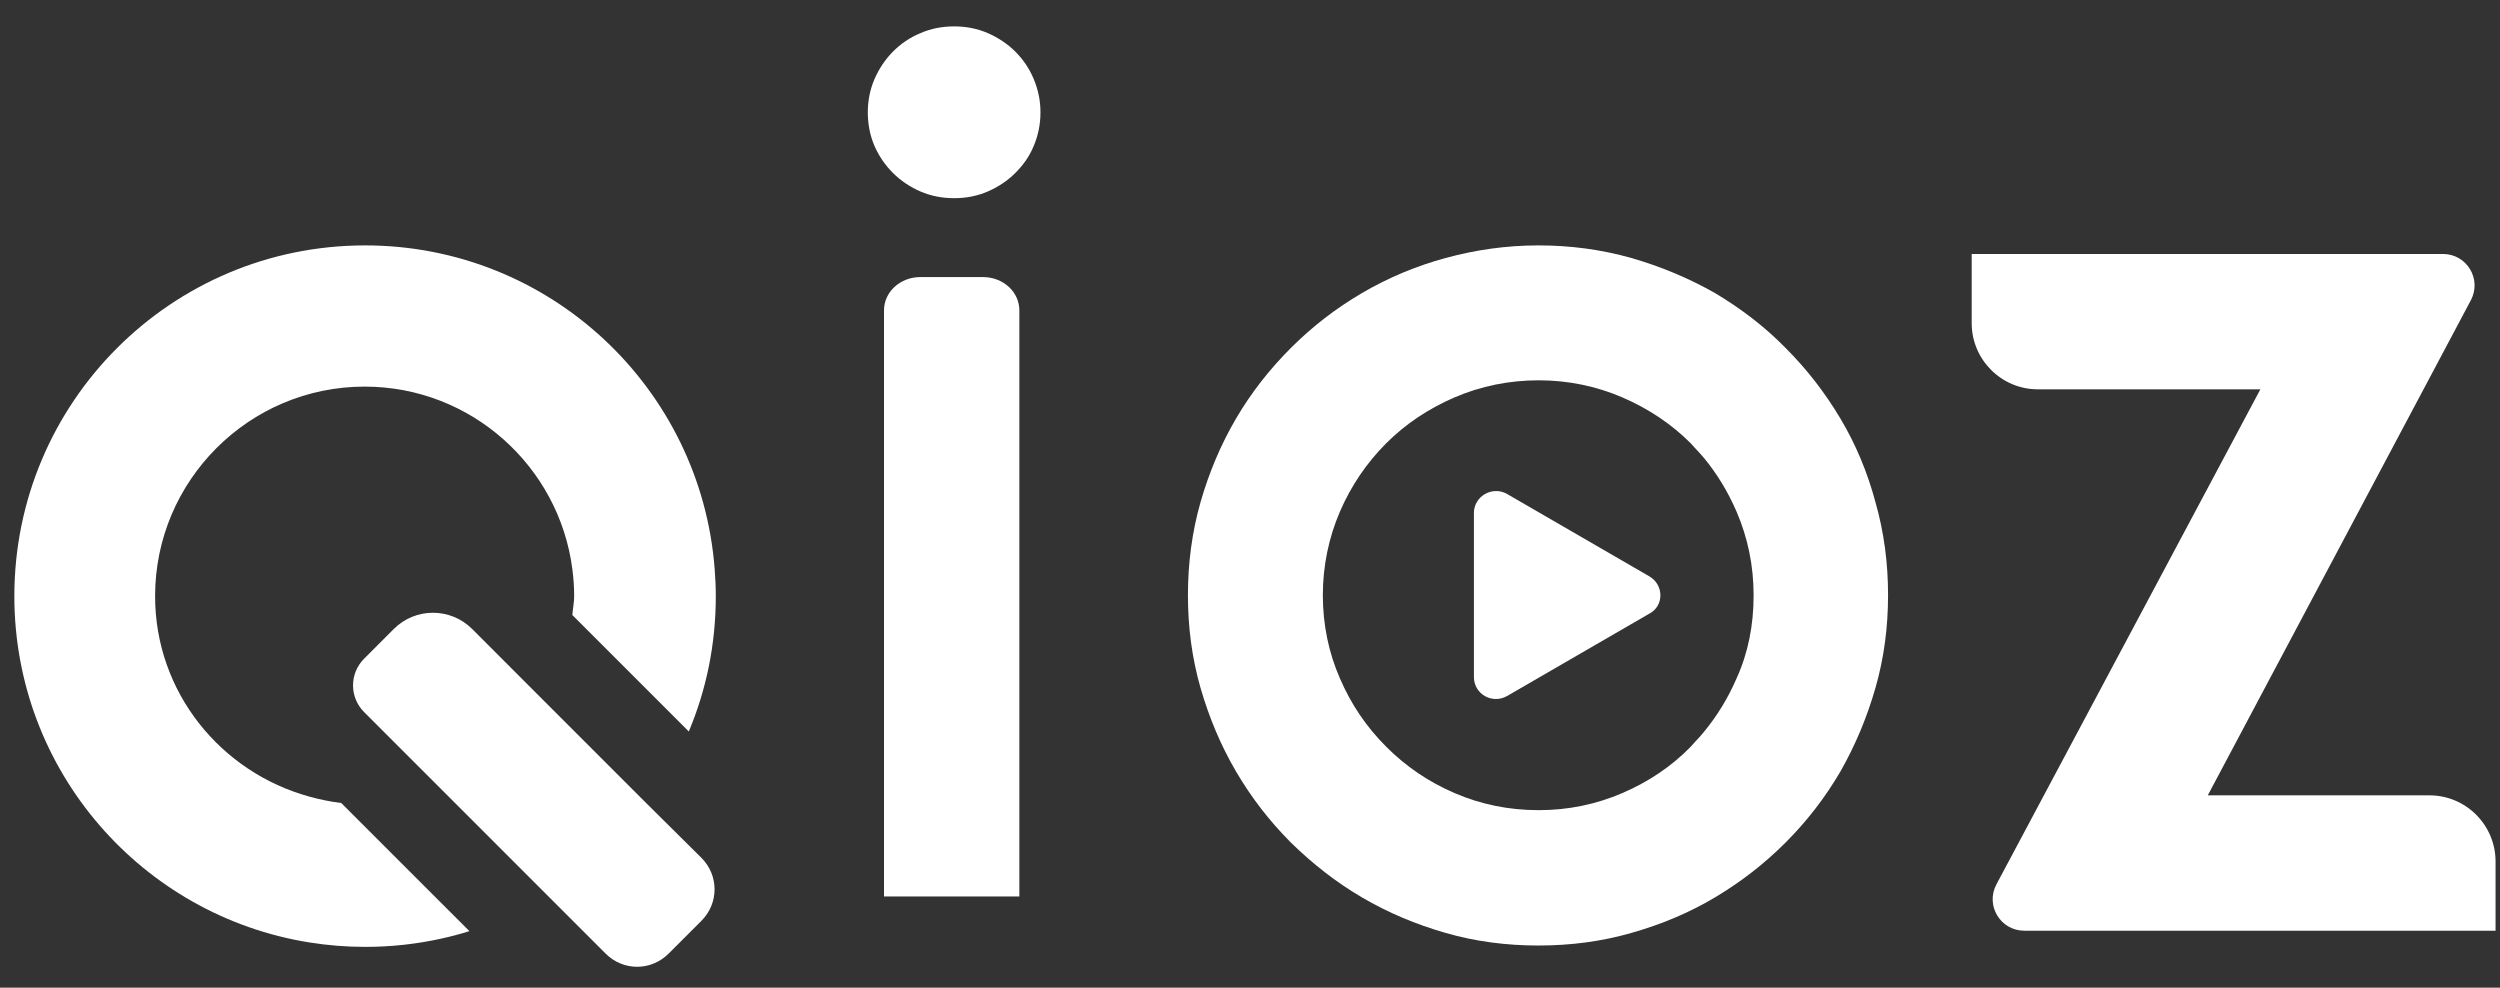
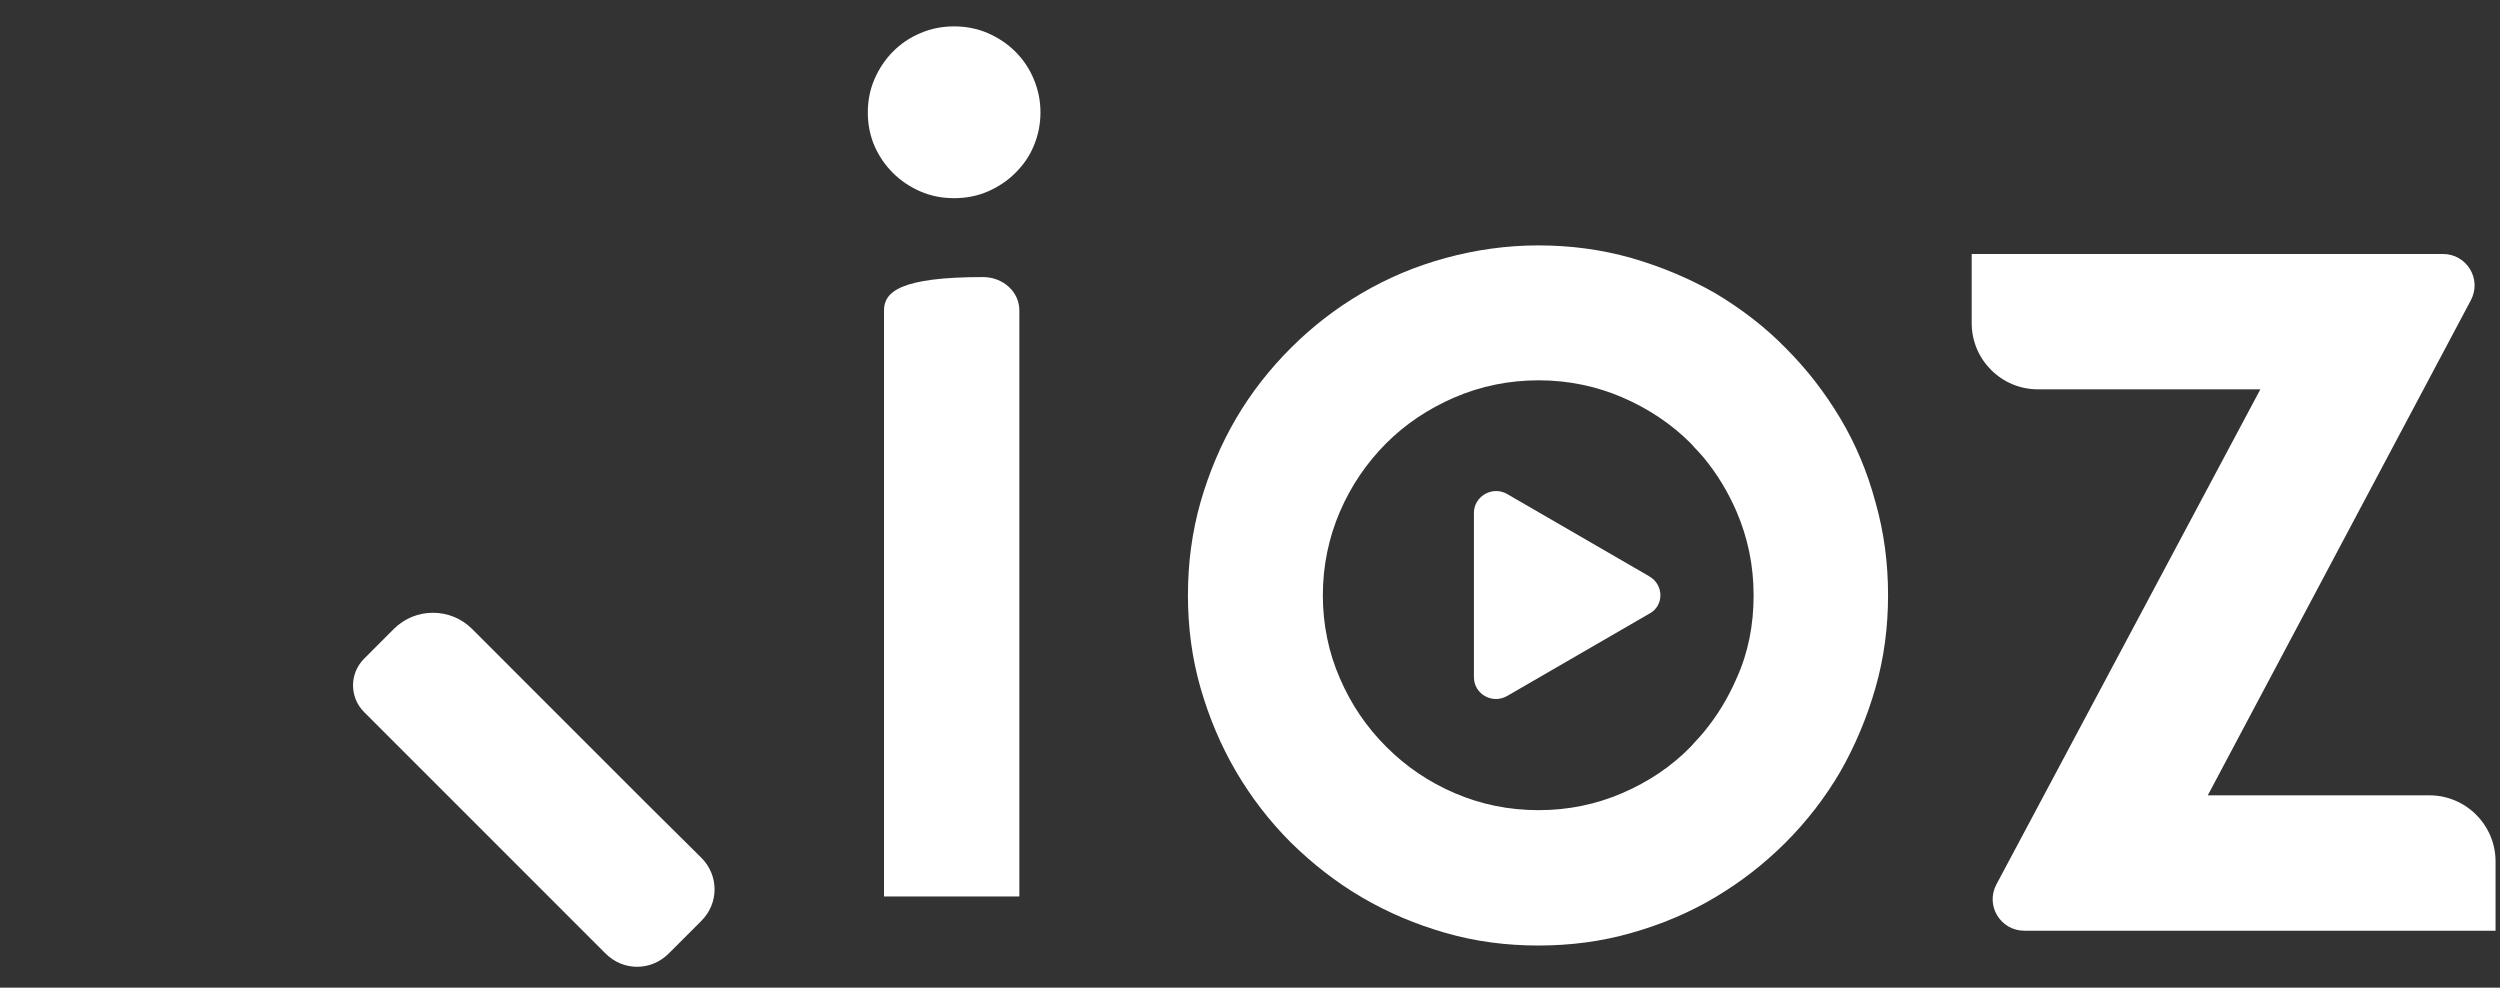
<svg xmlns="http://www.w3.org/2000/svg" width="81" height="32" viewBox="0 0 81 32" fill="none">
  <rect x="0" y="0" width="81" height="32" fill="#333333" stroke="none" />
  <path d="M78.715 25.769H71.532L80.055 9.729C80.419 9.044 79.924 8.229 79.151 8.229H63.883V10.472C63.883 11.652 64.844 12.614 66.025 12.614H73.236L64.684 28.654C64.32 29.339 64.816 30.155 65.588 30.155H80.856V27.911C80.856 26.731 79.894 25.769 78.715 25.769Z" fill="white" />
  <path d="M60.765 16.27C60.503 15.293 60.124 14.39 59.629 13.56C59.134 12.73 58.551 11.972 57.852 11.273C57.167 10.573 56.395 9.99 55.565 9.495C54.72 9.015 53.817 8.636 52.855 8.359C51.878 8.082 50.873 7.951 49.839 7.951C48.804 7.951 47.799 8.097 46.838 8.359C45.876 8.621 44.973 9 44.128 9.495C43.282 9.991 42.525 10.574 41.825 11.273C41.141 11.957 40.543 12.715 40.048 13.56C39.553 14.405 39.174 15.308 38.897 16.27C38.62 17.246 38.489 18.251 38.489 19.286C38.489 20.32 38.62 21.325 38.897 22.287C39.174 23.248 39.553 24.152 40.048 24.997C40.544 25.842 41.127 26.599 41.825 27.299C42.525 27.984 43.282 28.581 44.128 29.076C44.973 29.572 45.876 29.951 46.838 30.227C47.799 30.504 48.804 30.635 49.839 30.635C50.888 30.635 51.893 30.504 52.855 30.227C53.831 29.951 54.734 29.572 55.565 29.076C56.395 28.581 57.153 27.998 57.852 27.299C58.551 26.599 59.134 25.842 59.629 24.997C60.11 24.152 60.489 23.249 60.765 22.287C61.042 21.325 61.173 20.32 61.173 19.286C61.174 18.251 61.043 17.246 60.765 16.27ZM56.264 21.981C55.987 22.622 55.634 23.196 55.206 23.716C55.11 23.833 55.006 23.945 54.901 24.057C54.859 24.102 54.821 24.151 54.778 24.195C54.151 24.837 53.408 25.332 52.563 25.696C51.718 26.06 50.815 26.249 49.853 26.249C48.877 26.249 47.974 26.06 47.129 25.696C46.284 25.332 45.555 24.837 44.914 24.195C44.273 23.554 43.778 22.826 43.414 21.981C43.049 21.151 42.86 20.233 42.86 19.286C42.86 18.339 43.05 17.421 43.414 16.576C43.778 15.731 44.288 14.988 44.914 14.361C45.541 13.735 46.284 13.239 47.129 12.875C47.974 12.511 48.892 12.322 49.853 12.322C50.8 12.322 51.718 12.511 52.563 12.875C53.408 13.239 54.151 13.735 54.778 14.361C54.822 14.406 54.861 14.456 54.905 14.502C55.008 14.611 55.111 14.72 55.206 14.835C55.634 15.352 55.987 15.935 56.264 16.576C56.628 17.421 56.817 18.324 56.817 19.286C56.818 20.247 56.642 21.15 56.264 21.981Z" fill="white" />
  <path d="M48.833 22.549L53.437 19.883C53.917 19.635 53.917 18.95 53.437 18.673L48.833 16.007C48.352 15.73 47.755 16.08 47.755 16.619V21.937C47.755 22.491 48.352 22.825 48.833 22.549Z" fill="white" />
-   <path d="M19.123 24.199H19.117L19.123 24.205V24.199Z" fill="white" />
-   <path d="M23.156 18.445C22.712 12.573 17.815 7.951 11.829 7.951C5.549 7.951 0.465 13.036 0.465 19.315C0.465 24.982 4.607 29.674 10.03 30.536C10.616 30.629 11.216 30.679 11.829 30.679C12.677 30.679 13.501 30.587 14.293 30.412C14.603 30.344 14.909 30.263 15.209 30.169L12.911 27.872L11.056 26.017C10.704 25.976 10.364 25.903 10.03 25.812C7.146 25.022 5.025 22.423 5.025 19.315C5.025 15.571 8.07 12.526 11.814 12.526C15.263 12.526 18.117 15.111 18.545 18.445C18.582 18.73 18.603 19.02 18.603 19.315C18.603 19.519 18.559 19.723 18.544 19.927L19.049 20.432L22.317 23.7C22.886 22.345 23.192 20.873 23.192 19.314C23.192 19.022 23.178 18.733 23.156 18.445Z" fill="white" />
  <path d="M22.726 27.794L20.963 26.046L19.123 24.206L19.117 24.2L19.05 24.133L17.641 22.724L15.296 20.378C14.596 19.679 13.46 19.679 12.76 20.378L11.799 21.34C11.318 21.82 11.318 22.593 11.799 23.073L12.858 24.132L12.926 24.2L14.32 25.594L17.729 29.003L19.123 30.398L19.623 30.897C20.191 31.466 21.094 31.466 21.663 30.897L22.726 29.834C23.294 29.266 23.294 28.362 22.726 27.794Z" fill="white" />
  <path d="M28.933 5.605C29.18 5.853 29.486 6.057 29.821 6.203C30.156 6.348 30.52 6.421 30.914 6.421C31.307 6.421 31.671 6.348 32.007 6.203C32.342 6.057 32.648 5.853 32.895 5.605C33.143 5.358 33.347 5.081 33.492 4.731C33.638 4.381 33.711 4.031 33.711 3.638C33.711 3.26 33.638 2.91 33.492 2.56C33.347 2.21 33.143 1.919 32.895 1.671C32.648 1.424 32.342 1.22 32.007 1.074C31.671 0.928 31.307 0.855 30.914 0.855C30.52 0.855 30.156 0.928 29.821 1.074C29.472 1.219 29.18 1.423 28.933 1.671C28.685 1.919 28.481 2.225 28.335 2.56C28.19 2.895 28.117 3.26 28.117 3.638C28.117 4.032 28.19 4.396 28.335 4.731C28.481 5.066 28.685 5.358 28.933 5.605Z" fill="white" />
-   <path d="M31.847 8.977H29.822C29.166 8.977 28.642 9.457 28.642 10.057V29.046H33.027V10.057C33.027 9.457 32.502 8.977 31.847 8.977Z" fill="white" />
+   <path d="M31.847 8.977C29.166 8.977 28.642 9.457 28.642 10.057V29.046H33.027V10.057C33.027 9.457 32.502 8.977 31.847 8.977Z" fill="white" />
</svg>